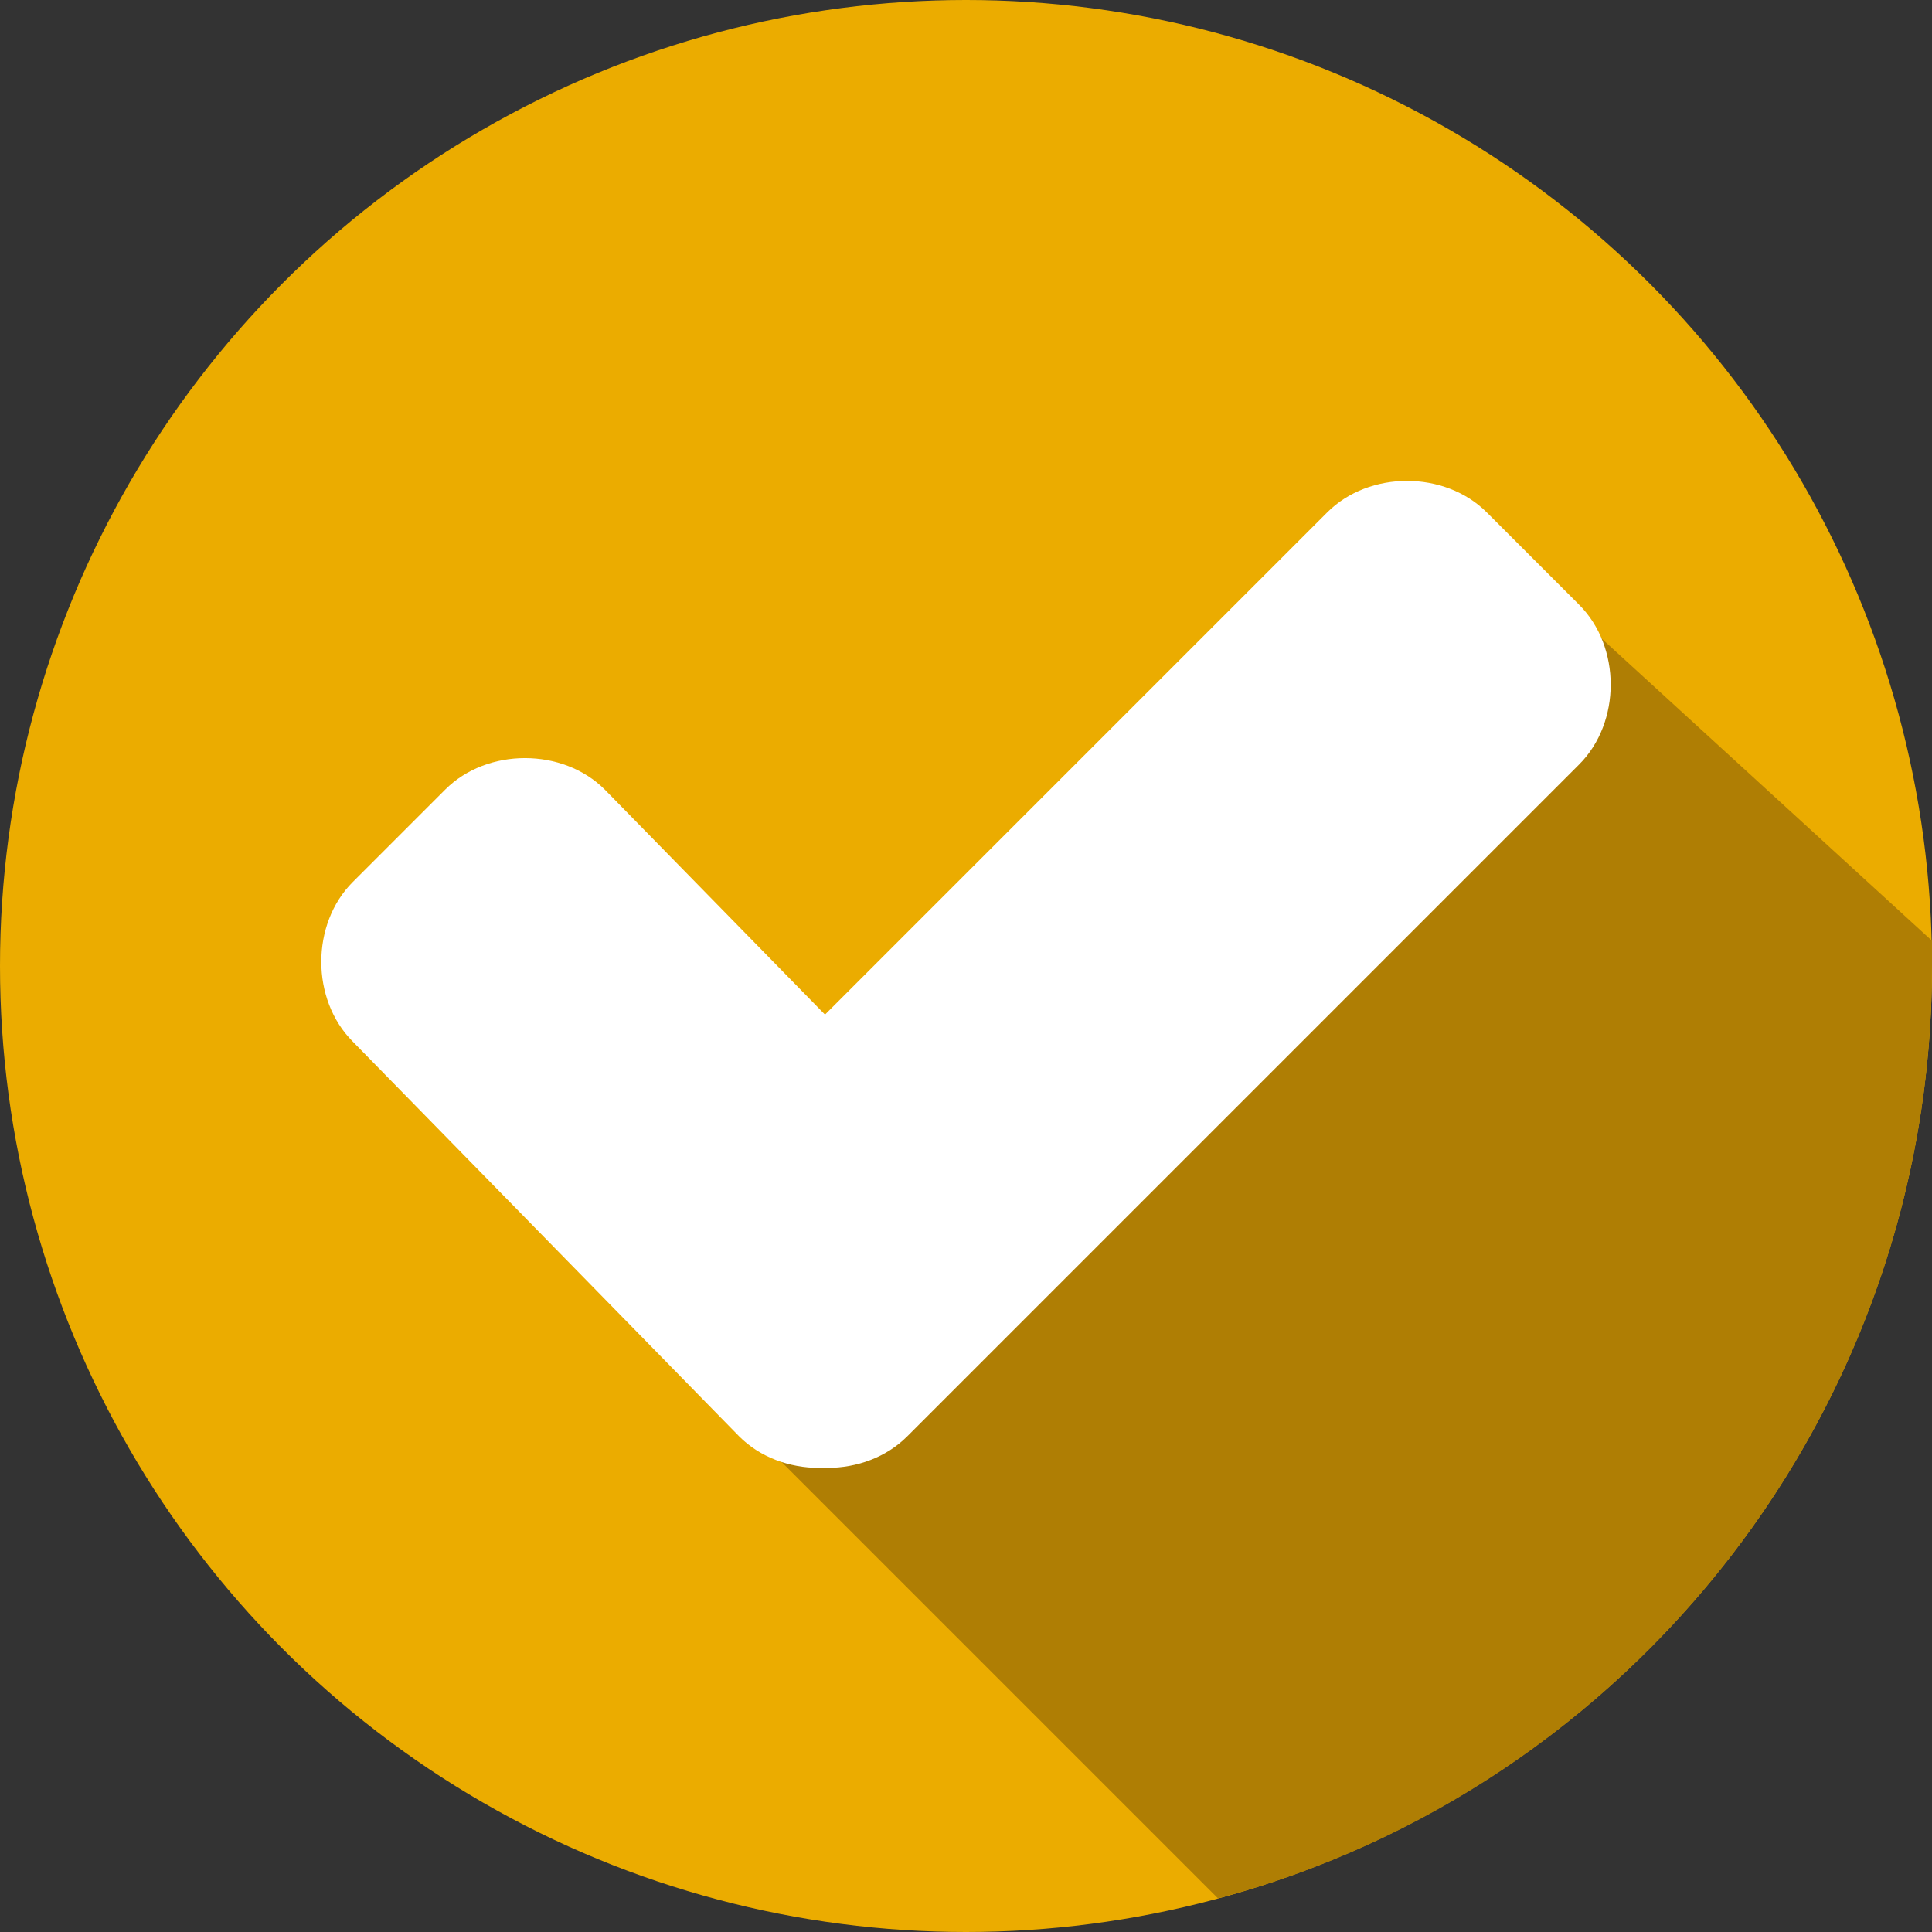
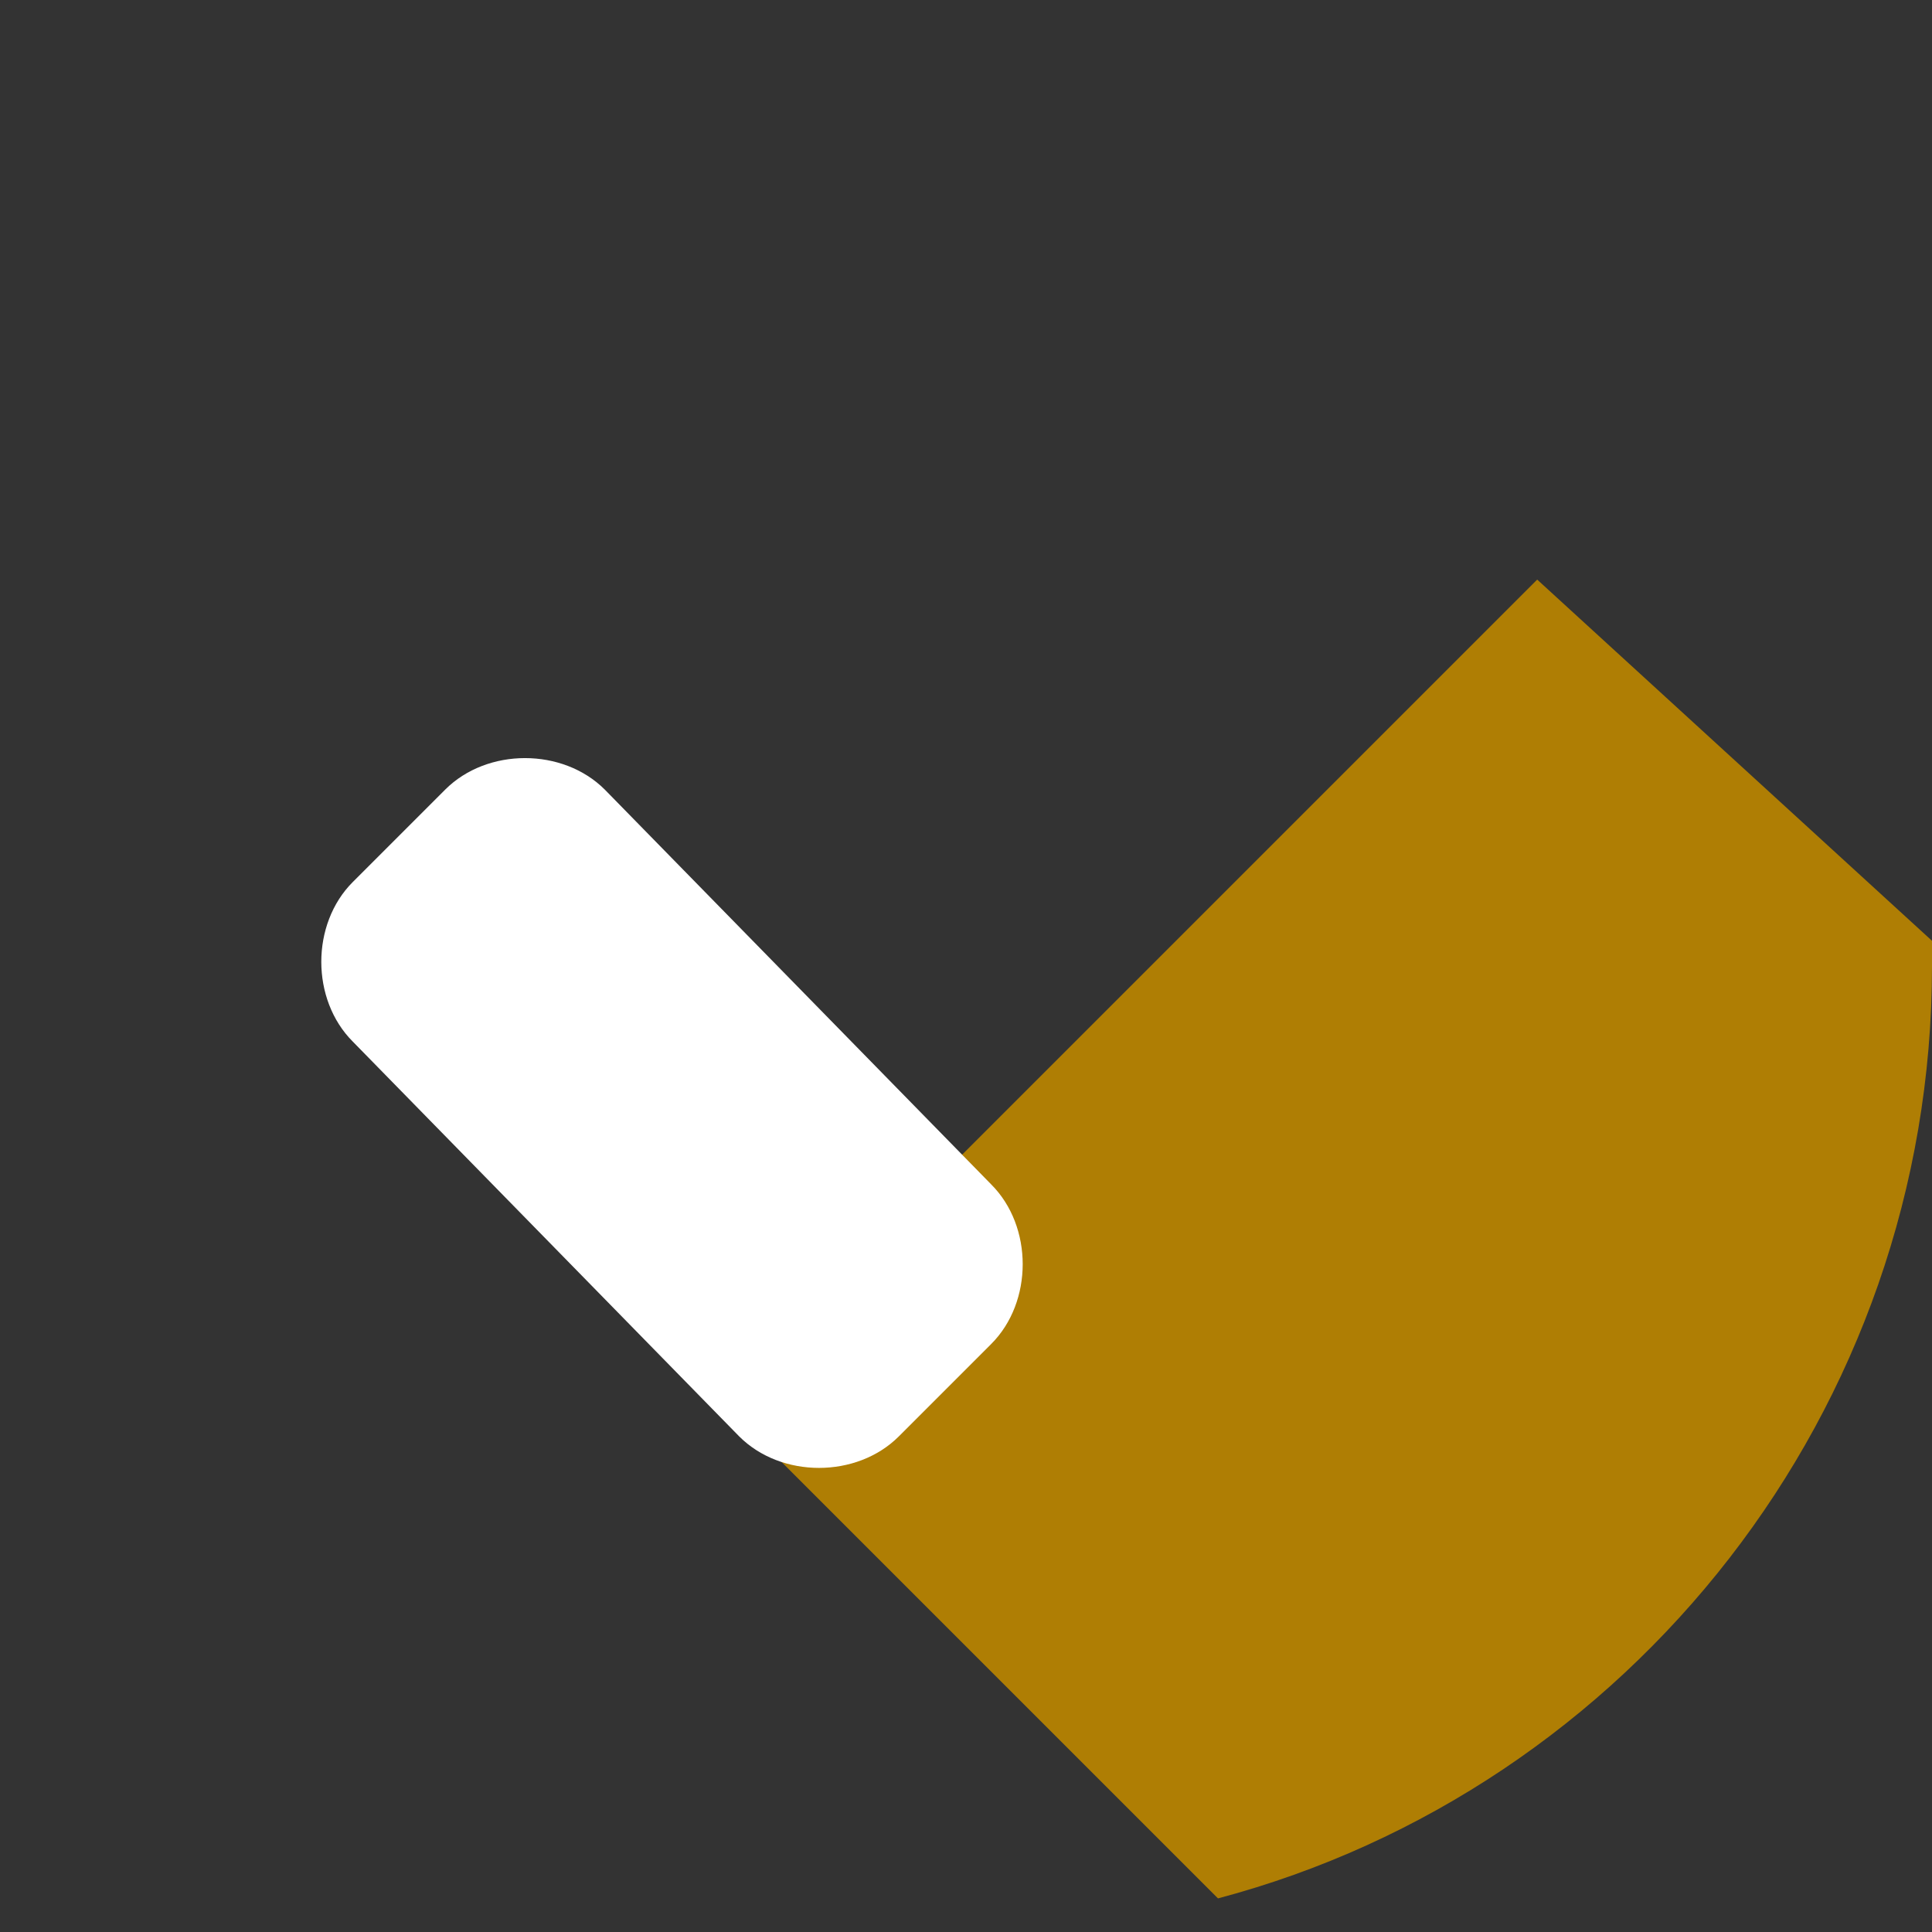
<svg xmlns="http://www.w3.org/2000/svg" id="_圖層_1" data-name="圖層_1" version="1.1" viewBox="0 0 23 23">
  <rect x="0" y="0" width="23" height="23" fill="#333333" stroke="none" />
  <defs>
    <style>
      .st0 {
        fill: #af7e04;
      }

      .st1 {
        fill: #ebac00;
      }

      .st2 {
        fill: #fff;
      }
    </style>
  </defs>
-   <circle class="st1" cx="11.5" cy="11.5" r="11.5" />
  <path class="st0" d="M8.6,16.7l5.9,5.9c4.9-1.3,8.5-5.8,8.5-11.1v-.3l-4.7-4.3-9.8,9.8Z" />
  <g>
    <path class="st2" d="M11.8,14.1c.5.5.5,1.4,0,1.9l-1.1,1.1c-.5.5-1.4.5-1.9,0l-4.6-4.7c-.5-.5-.5-1.4,0-1.9l1.1-1.1c.5-.5,1.4-.5,1.9,0l4.6,4.7Z" />
-     <path class="st2" d="M15.8,6.1c.5-.5,1.4-.5,1.9,0l1.1,1.1c.5.5.5,1.4,0,1.9l-8,8c-.5.5-1.4.5-1.9,0l-1.1-1.1c-.5-.5-.5-1.4,0-1.9l8-8Z" />
  </g>
</svg>